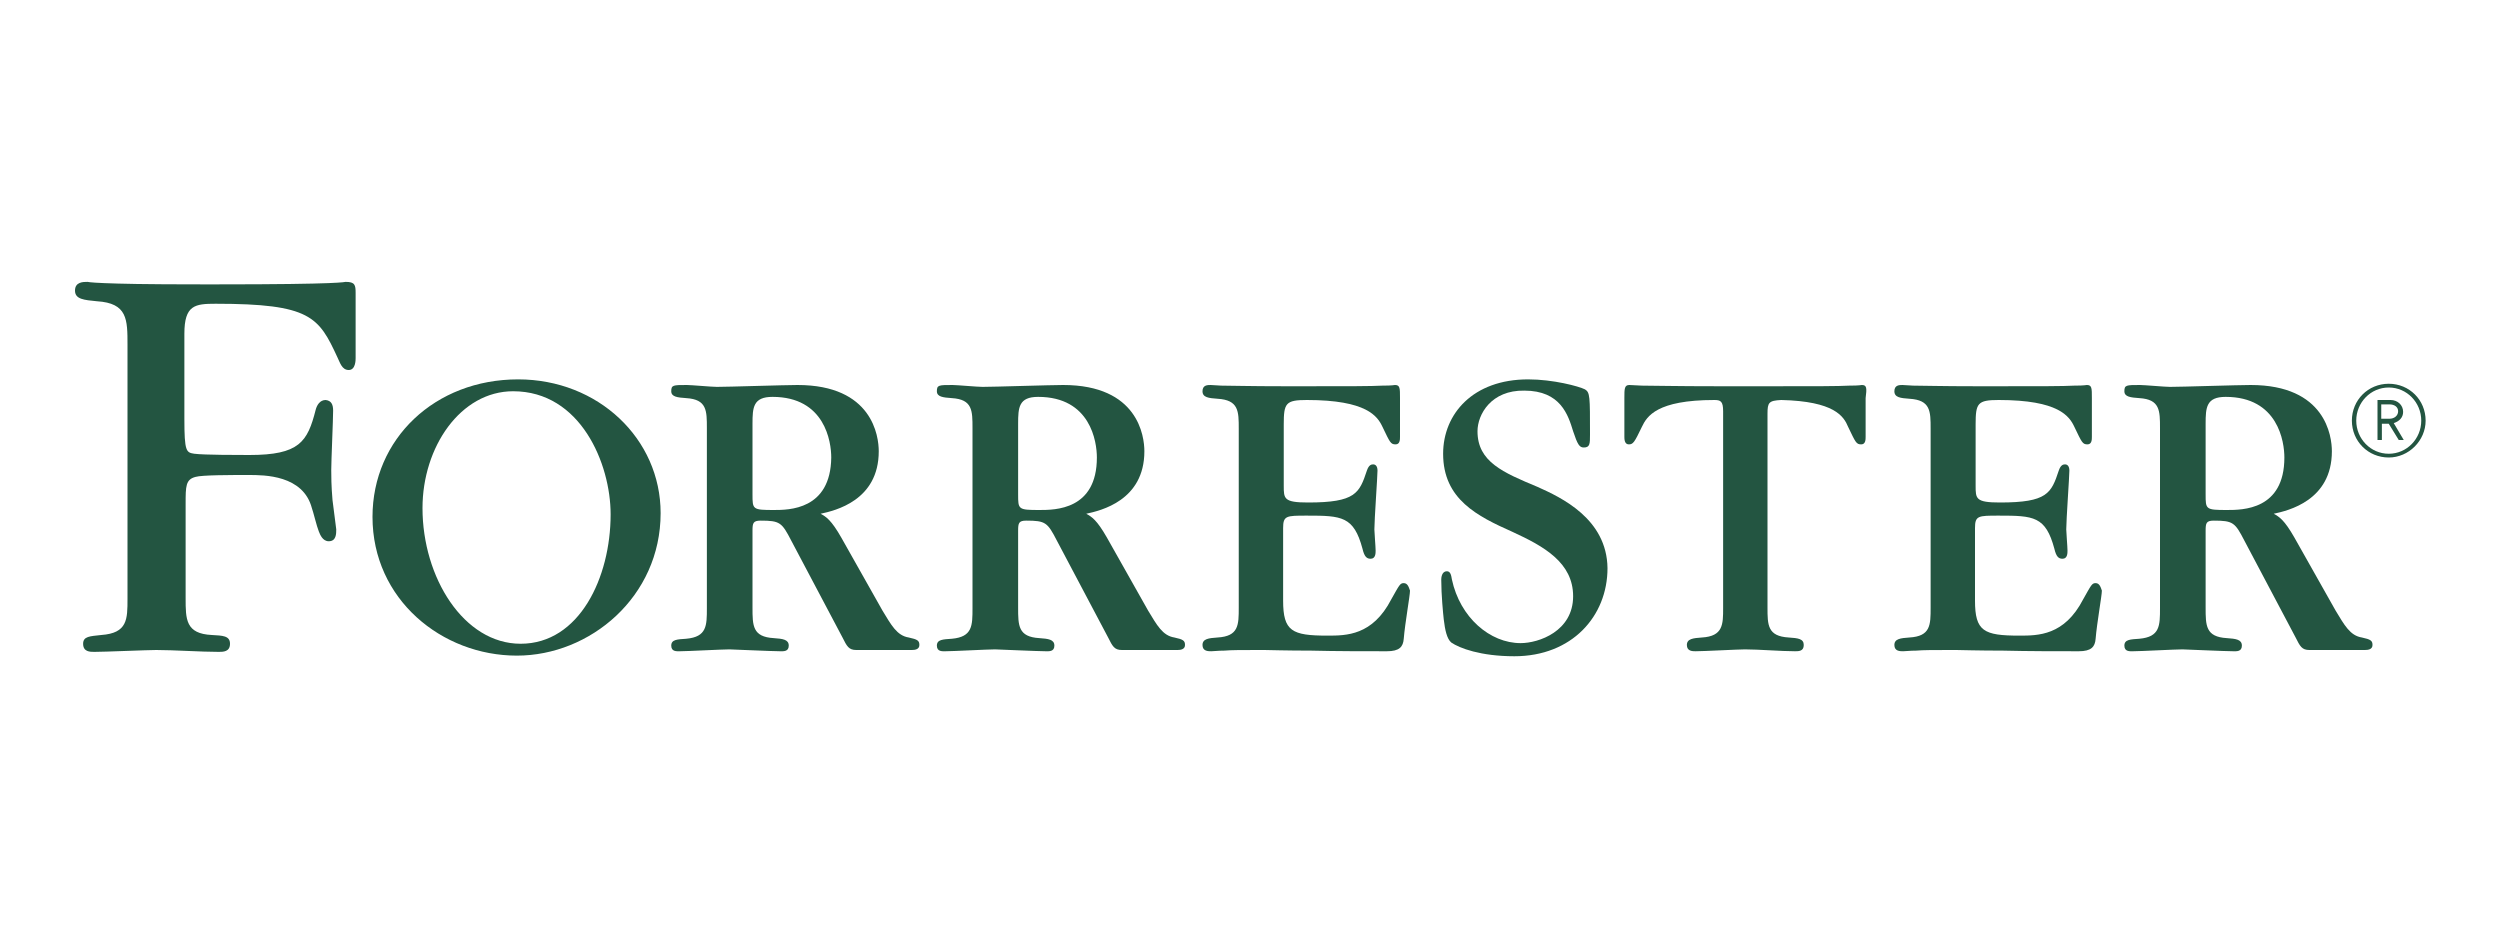
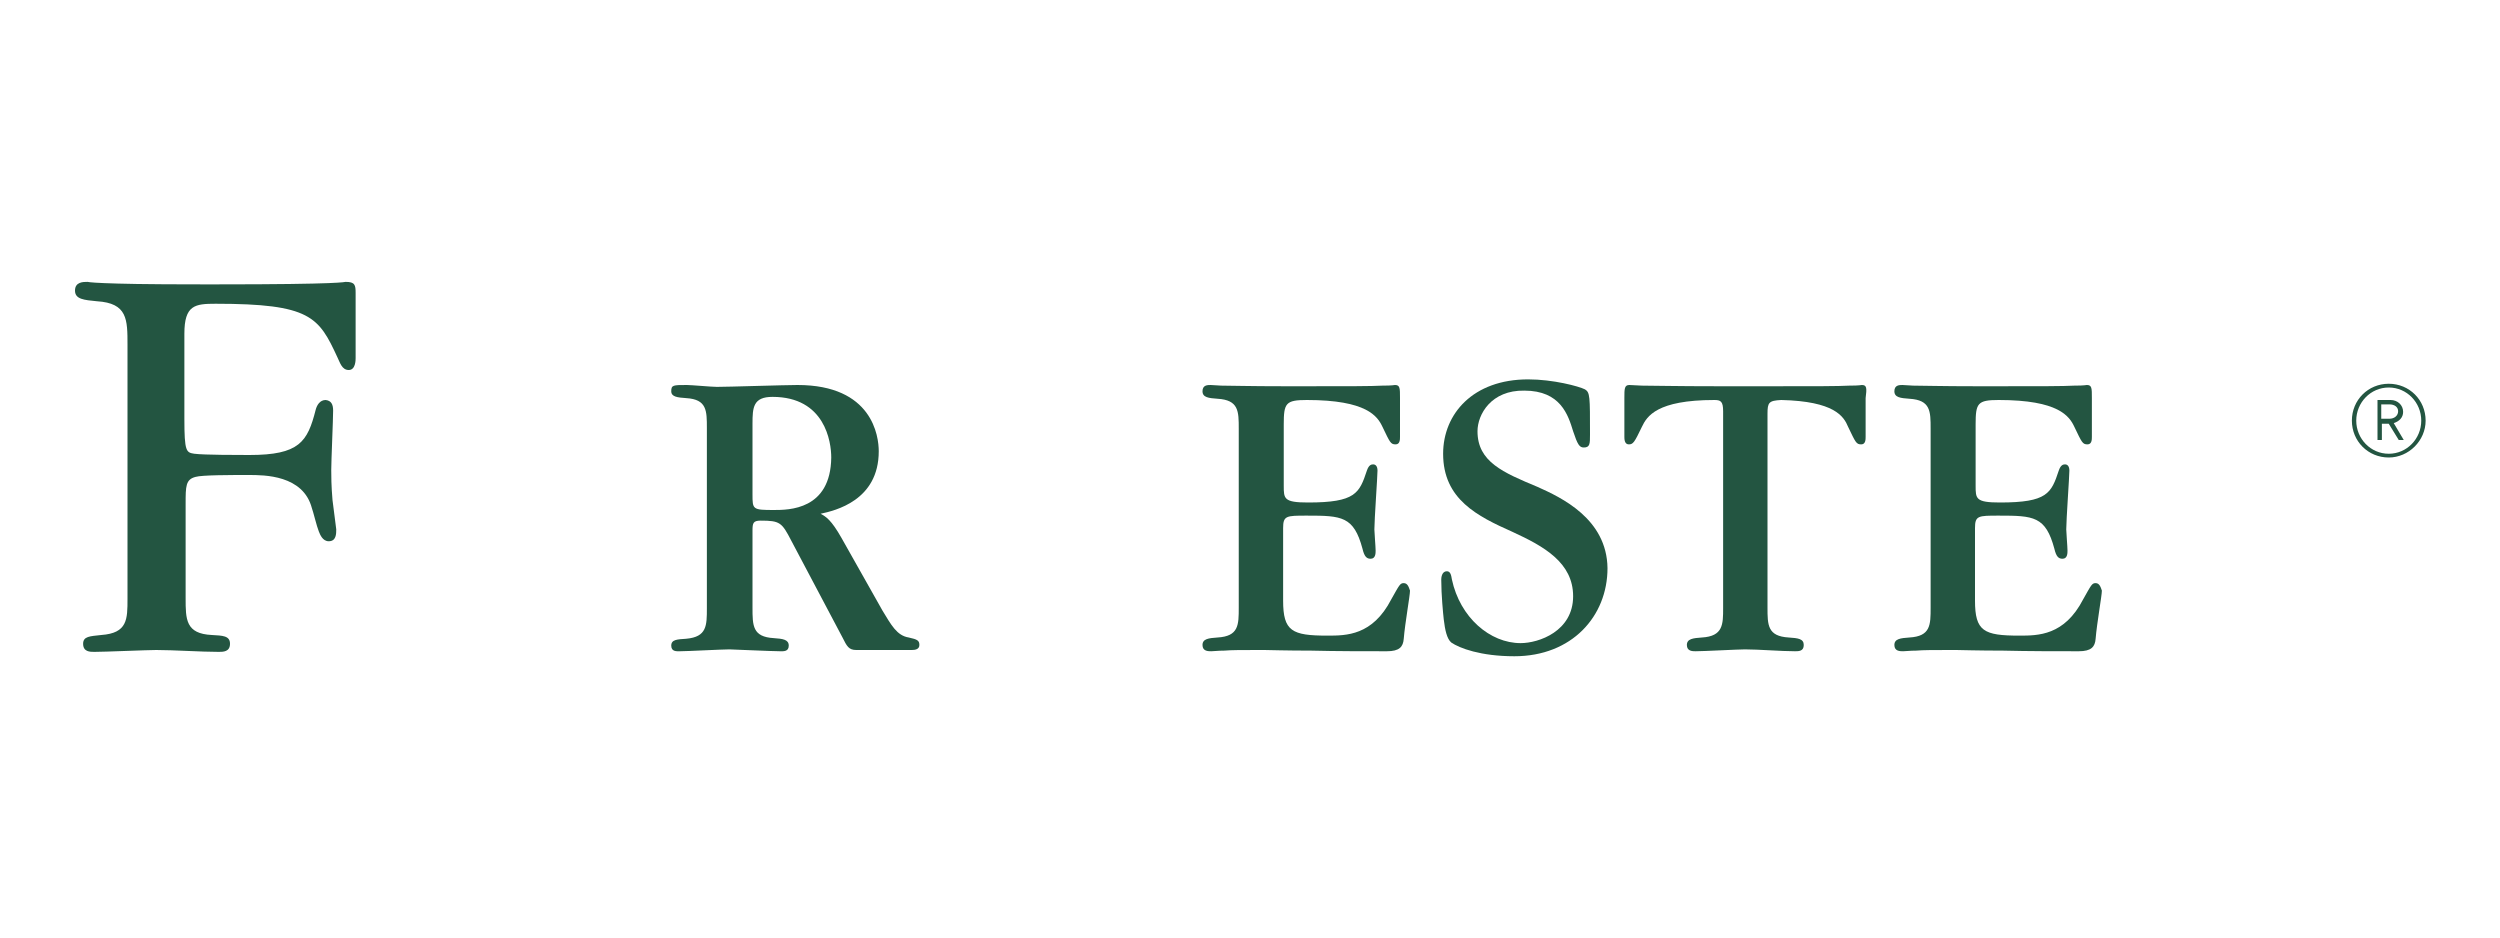
<svg xmlns="http://www.w3.org/2000/svg" version="1.1" x="0px" y="0px" viewBox="0 0 400 150" style="enable-background:new 0 0 400 150;" xml:space="preserve">
  <style type="text/css"> .st0{fill:#EDEEF4;} .st1{fill:#FFFFFF;} .st2{fill:url(#SVGID_1_);} .st3{clip-path:url(#SVGID_00000061439540242591975650000009315595702706308793_);} .st4{clip-path:url(#SVGID_00000097473029348434893620000012785227936095903895_);} .st5{opacity:0.73;} .st6{fill:#1947BA;} .st7{opacity:0.5;} .st8{opacity:0.15;} .st9{opacity:0.4;fill:#FFFFFF;} .st10{opacity:0.5;fill:#FFFFFF;} .st11{fill:#B87346;} .st12{opacity:0.7;fill:#FFFFFF;} .st13{fill:#CF8747;} .st14{opacity:0.8;fill:#FFFFFF;} .st15{opacity:0.3;fill:#FFFFFF;} .st16{opacity:0.6;fill:#FFFFFF;} .st17{opacity:0.25;fill:#FFFFFF;} .st18{clip-path:url(#SVGID_00000039114373508096299020000013823380440211378061_);} .st19{fill:url(#SVGID_00000179646467613269877890000004233714393174321301_);} .st20{fill-rule:evenodd;clip-rule:evenodd;fill:#021D60;} .st21{fill-rule:evenodd;clip-rule:evenodd;fill:#FFFFFF;} .st22{fill:#EEEEF1;} .st23{fill:#002572;} .st24{fill:none;stroke:#4A80FF;stroke-width:2;stroke-linecap:round;stroke-miterlimit:10;} .st25{fill:#3571EA;} .st26{fill:none;stroke:#313253;stroke-linecap:round;stroke-miterlimit:10;} .st27{fill:#4666E1;} .st28{opacity:0.38;fill:url(#SVGID_00000041989154186257622220000005123784911825108876_);} .st29{opacity:0.36;} .st30{opacity:0.15;clip-path:url(#SVGID_00000000214927529323289130000009258398947868515725_);} .st31{opacity:0.55;fill:#FFFFFF;} .st32{fill:#0B2265;} .st33{clip-path:url(#SVGID_00000096743117640186553960000011455682830167969448_);} .st34{clip-path:url(#SVGID_00000096743117640186553960000011455682830167969448_);fill:#222655;} .st35{clip-path:url(#SVGID_00000096743117640186553960000011455682830167969448_);fill:none;} .st36{clip-path:url(#SVGID_00000139991960596219339040000016609833512438268574_);} .st37{clip-path:url(#SVGID_00000139991960596219339040000016609833512438268574_);fill:#222655;} .st38{clip-path:url(#SVGID_00000139991960596219339040000016609833512438268574_);fill:none;} .st39{clip-path:url(#SVGID_00000143579085998971068160000011419197186952222855_);} .st40{clip-path:url(#SVGID_00000143579085998971068160000011419197186952222855_);fill:#222655;} .st41{clip-path:url(#SVGID_00000143579085998971068160000011419197186952222855_);fill:none;} .st42{clip-path:url(#SVGID_00000134972494082579760990000008455415281628366249_);} .st43{clip-path:url(#SVGID_00000134972494082579760990000008455415281628366249_);fill:none;} .st44{fill:none;stroke:#FFFFFF;stroke-width:1.752;stroke-miterlimit:10;} .st45{clip-path:url(#SVGID_00000039114085789440630650000001009141274970722437_);} .st46{clip-path:url(#SVGID_00000026847694590495017950000005820068969983346328_);} .st47{fill:#1C2951;} .st48{fill:none;stroke:#DC3742;stroke-width:3.6;stroke-miterlimit:10;} .st49{fill:none;stroke:#3C67E3;stroke-width:1.25;stroke-linecap:round;stroke-miterlimit:10;} .st50{clip-path:url(#SVGID_00000075871011114474847260000013293445967405220229_);fill:#EFEFF4;} .st51{fill:#919BBC;} .st52{opacity:0.25;} .st53{fill:#EFEFF4;} .st54{fill:#C5C5D3;} .st55{clip-path:url(#SVGID_00000016776317994716499030000016507979716950319236_);fill:#EFEFF4;} .st56{fill:#4DA388;} .st57{clip-path:url(#SVGID_00000032608153348549153880000000107184075063186605_);fill:#EFEFF4;} .st58{fill:#5C5ABE;} .st59{clip-path:url(#SVGID_00000143589089867198102130000002298441263934775946_);fill:#EFEFF4;} .st60{fill:#943EAD;} .st61{clip-path:url(#SVGID_00000044149690910371193740000010156715046976027793_);fill:#EFEFF4;} .st62{clip-path:url(#SVGID_00000129172766277453101810000006751759813795252634_);fill:#EFEFF4;} .st63{fill:#9FE3D2;} .st64{clip-path:url(#SVGID_00000085226325910317114090000001239693701353577865_);fill:#EFEFF4;} .st65{fill:#9595F2;} .st66{clip-path:url(#SVGID_00000121281281221964990420000004699578275311545771_);fill:#EFEFF4;} .st67{fill:#BD84D3;} .st68{clip-path:url(#SVGID_00000036243699149412441420000003038178884746638743_);fill:#EFEFF4;} .st69{fill:#9BB3F4;} .st70{clip-path:url(#SVGID_00000150792264754009564960000016878671685862873532_);fill:#EFEFF4;} .st71{fill:#76C1AD;} .st72{clip-path:url(#SVGID_00000054957473835102881830000007799425284550205852_);fill:#EFEFF4;} .st73{fill:#7979D1;} .st74{clip-path:url(#SVGID_00000017489351733417534100000001829653694055858859_);fill:#EFEFF4;} .st75{fill:#A661BF;} .st76{clip-path:url(#SVGID_00000174569302843500751940000015141308032646785201_);fill:#EFEFF4;} .st77{fill:#7594EC;} .st78{clip-path:url(#SVGID_00000055685208888270108300000001469626618743189678_);fill:#EFEFF4;} .st79{fill:#1D2343;} .st80{clip-path:url(#SVGID_00000183243907259767373540000010848237538394520200_);fill:#EFEFF4;} .st81{fill:#112161;} .st82{clip-path:url(#SVGID_00000180357320690408828690000016403390568030416050_);fill:#EFEFF4;} .st83{fill:#F4BD45;} .st84{clip-path:url(#SVGID_00000017491838672565890970000007384540582000867201_);fill:#EFEFF4;} .st85{fill:#C94649;} .st86{clip-path:url(#SVGID_00000134938767151204589100000004841888455016487591_);fill:#EFEFF4;} .st87{fill:#5DB9C8;} .st88{clip-path:url(#SVGID_00000108295425149706095980000002053465871842270888_);fill:#EFEFF4;} .st89{fill:#8CD8E3;} .st90{clip-path:url(#SVGID_00000162347113622886987300000002673551844900308408_);fill:#EFEFF4;} .st91{fill:#5C6891;} .st92{clip-path:url(#SVGID_00000167370657709936020150000002821981788717033120_);fill:#EFEFF4;} .st93{fill:#4A5475;} .st94{clip-path:url(#SVGID_00000152241088435336684530000013381337297431728528_);fill:#EFEFF4;} .st95{fill:#F8DDA1;} .st96{clip-path:url(#SVGID_00000111164567340257955040000007174228146027286408_);fill:#EFEFF4;} .st97{fill:#E4959D;} .st98{clip-path:url(#SVGID_00000052087862225218157390000014311403094751429537_);fill:#EFEFF4;} .st99{fill:#F6D06D;} .st100{clip-path:url(#SVGID_00000144339564666488850870000016801340767303071378_);fill:#EFEFF4;} .st101{fill:#D35762;} .st102{clip-path:url(#SVGID_00000183956252256398342900000015182630038676835721_);fill:#EFEFF4;} .st103{fill:#3E7D5E;} .st104{clip-path:url(#SVGID_00000000183046486561170180000009275730767698552486_);fill:#EFEFF4;} .st105{fill:#49498B;} .st106{clip-path:url(#SVGID_00000055684999312601707640000005857349454552720517_);fill:#EFEFF4;} .st107{fill:#772093;} .st108{clip-path:url(#SVGID_00000173845563404912364720000009670256619770373523_);fill:#EFEFF4;} .st109{fill:#2646B2;} .st110{clip-path:url(#SVGID_00000077292382578337251980000009015268172412402100_);fill:#EFEFF4;} .st111{fill:#DC9B40;} .st112{clip-path:url(#SVGID_00000129895925509244316630000004749434783996464539_);fill:#EFEFF4;} .st113{fill:#A33239;} .st114{clip-path:url(#SVGID_00000097463197035560034840000009846522863299584175_);fill:#EFEFF4;} .st115{fill:#38808B;} .st116{clip-path:url(#SVGID_00000180349573885906379810000001338480415900295062_);fill:#EFEFF4;} .st117{fill:#204A36;} .st118{clip-path:url(#SVGID_00000078749373093480232520000013862050214812479882_);fill:#EFEFF4;} .st119{fill:#3A3A6F;} .st120{clip-path:url(#SVGID_00000109028433987058382910000009742851650922520763_);fill:#EFEFF4;} .st121{fill:#631A7B;} .st122{clip-path:url(#SVGID_00000144310249127497545360000006507117206352286354_);fill:#EFEFF4;} .st123{clip-path:url(#SVGID_00000146473063212417522770000012504578495984677027_);fill:#EFEFF4;} .st124{fill:#C18738;} .st125{clip-path:url(#SVGID_00000033338384183257419160000015358756863158674063_);fill:#EFEFF4;} .st126{fill:#752329;} .st127{clip-path:url(#SVGID_00000091736065227527708820000018318988245652981947_);fill:#EFEFF4;} .st128{fill:#333C58;} .st129{clip-path:url(#SVGID_00000029018931766024471060000017380672353077978757_);fill:#EFEFF4;} .st130{fill:#275258;} .st131{clip-path:url(#SVGID_00000047751942531020714120000009709621799887726730_);fill:#EFEFF4;} .st132{fill:#163625;} .st133{clip-path:url(#SVGID_00000047028336844411488780000012706057770611269266_);fill:#EFEFF4;} .st134{fill:#31315B;} .st135{clip-path:url(#SVGID_00000011004839336139588870000006023055011256490422_);fill:#EFEFF4;} .st136{fill:#49125C;} .st137{clip-path:url(#SVGID_00000158023233863138807380000015929415411244160407_);fill:#EFEFF4;} .st138{fill:#0D1945;} .st139{clip-path:url(#SVGID_00000040547439624090172450000015515941843559991692_);fill:#EFEFF4;} .st140{fill:#976A2B;} .st141{clip-path:url(#SVGID_00000170267222956925274190000014037516044518754444_);fill:#EFEFF4;} .st142{fill:#591B1F;} .st143{fill:#C3C3D1;} .st144{fill:#262D46;} .st145{fill:#181F36;} .st146{fill:#7A84A7;} .st147{fill:#B5BCD2;} .st148{fill:#DFE1E9;} .st149{fill:#E6EAF6;} .st150{clip-path:url(#SVGID_00000087414660655642139380000011939993423564810420_);fill:#EFEFF4;} .st151{fill:#479BA9;} .st152{clip-path:url(#SVGID_00000174574645535450983070000015361271896069304719_);fill:#EFEFF4;} .st153{fill:#73C9D6;} .st154{clip-path:url(#SVGID_00000035501827863536151200000008753646271588538557_);fill:none;stroke:#021D5D;stroke-width:0.944;stroke-miterlimit:10;} .st155{clip-path:url(#SVGID_00000026859264933210865840000007128040731672095146_);fill:none;stroke:#021D5D;stroke-width:0.944;stroke-miterlimit:10;} .st156{clip-path:url(#SVGID_00000145753954406618463080000008389568212826789790_);fill:none;stroke:#021D5D;stroke-width:0.944;stroke-miterlimit:10;} .st157{clip-path:url(#SVGID_00000114041540510577935650000016659421081515156921_);fill:none;stroke:#021D5D;stroke-width:0.944;stroke-miterlimit:10;} .st158{clip-path:url(#SVGID_00000031193442873971921830000017021458820441979563_);fill:none;stroke:#021D5D;stroke-width:0.944;stroke-miterlimit:10;} .st159{clip-path:url(#SVGID_00000100381069104633313990000017453265181484348820_);fill:none;stroke:#021D5D;stroke-width:0.944;stroke-miterlimit:10;} .st160{clip-path:url(#SVGID_00000039126436833415543840000008264946048267616642_);fill:none;stroke:#021D5D;stroke-width:0.944;stroke-miterlimit:10;} .st161{clip-path:url(#SVGID_00000044860162263987122620000016387274750503054252_);fill:none;stroke:#021D5D;stroke-width:0.944;stroke-miterlimit:10;} .st162{clip-path:url(#SVGID_00000137128241250890815370000002745304660181660033_);fill:none;stroke:#021D5D;stroke-width:0.944;stroke-miterlimit:10;} .st163{clip-path:url(#SVGID_00000071554705484273340310000015445338855231952528_);fill:none;stroke:#021D5D;stroke-width:0.944;stroke-miterlimit:10;} .st164{clip-path:url(#SVGID_00000009552856010325107790000010213818944376755876_);fill:none;stroke:#021D5D;stroke-width:0.944;stroke-miterlimit:10;} .st165{fill:#EFF0F5;} .st166{fill:#F7F7F9;} .st167{clip-path:url(#SVGID_00000085961777692721975390000002528298047037764747_);} .st168{clip-path:url(#SVGID_00000085961777692721975390000002528298047037764747_);fill:#222655;} .st169{clip-path:url(#SVGID_00000085961777692721975390000002528298047037764747_);fill:none;} .st170{clip-path:url(#SVGID_00000102538713821866621220000003903416221678399914_);} .st171{clip-path:url(#SVGID_00000102538713821866621220000003903416221678399914_);fill:#222655;} .st172{clip-path:url(#SVGID_00000102538713821866621220000003903416221678399914_);fill:none;} .st173{clip-path:url(#SVGID_00000116942390971469191520000000634519527531279745_);} .st174{clip-path:url(#SVGID_00000116942390971469191520000000634519527531279745_);fill:#222655;} .st175{clip-path:url(#SVGID_00000116942390971469191520000000634519527531279745_);fill:none;} .st176{fill:none;stroke:#3C67E3;stroke-miterlimit:10;} .st177{opacity:0.38;fill:url(#SVGID_00000180365783093382453610000005144664175429417885_);} .st178{opacity:0.15;clip-path:url(#SVGID_00000157995139516112174300000017824651582971480466_);} .st179{opacity:0.59;fill:url(#SVGID_00000155145170077211289080000006509501639325726104_);} .st180{opacity:0.59;fill:url(#SVGID_00000119812571684718246650000002116289352498792859_);} .st181{opacity:0.74;fill:url(#SVGID_00000009555030956284188260000006131987890271516597_);} .st182{opacity:0.38;fill:url(#SVGID_00000099651512168962315770000009899066855381287849_);} .st183{opacity:0.15;clip-path:url(#SVGID_00000072959830386546380140000013355585569379542678_);} .st184{opacity:0.59;fill:url(#SVGID_00000144337771032903731830000017489083109700793996_);} .st185{opacity:0.59;fill:url(#SVGID_00000173122018142697204100000013895273344134886277_);} .st186{opacity:0.74;fill:url(#SVGID_00000078747736796718781500000004694321493129274549_);} .st187{fill:#3C67DC;} .st188{fill:url(#SVGID_00000098180721180177450560000011782360312942427796_);} .st189{fill:#3C67E3;} .st190{fill:url(#SVGID_00000058585168357659368880000013106641820104318102_);} .st191{fill:#235541;} .st192{fill:none;stroke:#202249;stroke-width:2.5;stroke-linejoin:round;stroke-miterlimit:10;} .st193{fill:none;stroke:#202249;stroke-miterlimit:10;} .st194{fill:none;stroke:#202249;stroke-width:2.5;stroke-linecap:round;stroke-linejoin:round;stroke-miterlimit:10;} .st195{fill:none;stroke:#202249;stroke-width:2.5;stroke-miterlimit:10;} </style>
  <g id="Layer_1">
    <g>
      <g>
        <g>
          <path class="st191" d="M382.2,73.2c-3.3,0-5.9-2.6-5.9-5.9s2.6-5.9,5.9-5.9s5.9,2.6,5.9,5.9C388.1,70.5,385.4,73.2,382.2,73.2z M382.2,62c-2.9,0-5.2,2.4-5.2,5.3s2.3,5.3,5.2,5.3c2.9,0,5.2-2.4,5.2-5.3S385.1,62,382.2,62z M383.8,70.4l-1.6-2.6h-1.1v2.6 h-0.7V64h2.1c1.1,0,2,0.8,2,1.9c0,0.9-0.6,1.5-1.5,1.8l1.6,2.7L383.8,70.4L383.8,70.4z M382.3,64.7h-1.3v2.3h1.3 c0.8,0,1.4-0.5,1.4-1.2S383.1,64.7,382.3,64.7z" />
        </g>
        <path class="st191" d="M297.9,61.6c-0.2,0-0.3,0.1-2,0.1c-1.8,0.1-5.3,0.1-12.3,0.1h-3.3h-2h-3.3c-7,0-10.5-0.1-12.3-0.1 c-1.8-0.1-1.8-0.1-2-0.1c-0.8,0-0.8,0.6-0.8,2.1v6.2c0,0.3,0,1.2,0.7,1.2c0.7,0,0.9-0.3,2.1-2.8c0.8-1.7,2.4-4.3,11.6-4.3 c1,0,1.4,0.2,1.4,1.8v31.5c0,2.6,0,4.5-3.4,4.7c-1.4,0.1-2.4,0.2-2.4,1.2c0,1,0.9,1,1.4,1c1.3,0,6.8-0.3,7.9-0.3 c2.2,0,5.8,0.3,8,0.3c0.6,0,1.4,0,1.4-1c0-1-0.9-1.1-2.4-1.2c-3.4-0.2-3.4-2-3.4-4.8V66.2c0-1.8,0.2-2.1,2.2-2.2 c8.5,0.2,10,2.6,10.7,4.3c1.2,2.5,1.3,2.8,2.1,2.8c0.7,0,0.7-0.8,0.7-1.2v-6.2C298.7,62.1,298.7,61.6,297.9,61.6z" />
        <path class="st191" d="M224.6,93.3c-0.6,0-0.7,0.3-2,2.6c-3,5.8-7.2,5.8-10.2,5.8c-5.7,0-7.1-0.7-7.1-5.6V84.5c0-2,0.5-2,3.8-2 c5.6,0,7.5,0.1,8.9,5.3c0.3,1.3,0.7,1.6,1.3,1.6c0.8,0,0.8-0.9,0.8-1.3c0-0.6-0.2-2.9-0.2-3.4c0-1.5,0.5-8.5,0.5-9.4 c0-0.7-0.3-1-0.7-1c-0.3,0-0.7,0.1-1,1c-1.2,3.6-1.8,5.1-9.4,5.1c-3.9,0-3.9-0.6-3.9-2.7v-9.8c0-3.4,0.3-3.9,3.7-3.9 c9.6,0,11.3,2.6,12.1,4.3c1.2,2.5,1.3,2.8,2.1,2.8c0.7,0,0.7-0.8,0.7-1.2v-6.2c0-1.6,0-2.1-0.8-2.1c-0.2,0-0.3,0.1-2,0.1 c-1.8,0.1-5.3,0.1-12.3,0.1h-3.3c-5.8,0-8.7-0.1-10.2-0.1c-1.5-0.1-1.6-0.1-1.7-0.1c-0.5,0-1.3,0-1.3,1c0,1,1,1.1,2.4,1.2 c3.4,0.2,3.4,2,3.4,4.8v28.6c0,2.8,0,4.6-3.4,4.8c-1.4,0.1-2.4,0.2-2.4,1.2c0,1,0.9,1,1.4,1c0.5,0,1-0.1,2.1-0.1 c1.1-0.1,2.8-0.1,5.6-0.1h0.8c0.4,0,3.6,0.1,7.5,0.1c3.9,0.1,8.7,0.1,12.1,0.1c2,0,2.6-0.7,2.7-2c0.2-2.5,1-6.9,1-7.7 C225.4,93.9,225.2,93.3,224.6,93.3z" />
        <path class="st191" d="M335.3,93.3c-0.6,0-0.7,0.3-2,2.6c-3,5.8-7.2,5.8-10.2,5.8c-5.7,0-7.1-0.7-7.1-5.6V84.5c0-2,0.5-2,3.8-2 c5.6,0,7.5,0.1,8.9,5.3c0.3,1.3,0.7,1.6,1.3,1.6c0.8,0,0.8-0.9,0.8-1.3c0-0.6-0.2-2.9-0.2-3.4c0-1.5,0.5-8.5,0.5-9.4 c0-0.7-0.3-1-0.7-1c-0.3,0-0.7,0.1-1,1c-1.2,3.6-1.8,5.1-9.4,5.1c-3.9,0-3.9-0.6-3.9-2.7v-9.8c0-3.4,0.3-3.9,3.7-3.9 c9.6,0,11.3,2.6,12.1,4.3c1.2,2.5,1.3,2.8,2.1,2.8c0.7,0,0.7-0.8,0.7-1.2v-6.2c0-1.6,0-2.1-0.8-2.1c-0.2,0-0.3,0.1-2,0.1 c-1.8,0.1-5.3,0.1-12.3,0.1h-3.3c-5.8,0-8.7-0.1-10.2-0.1c-1.5-0.1-1.6-0.1-1.7-0.1c-0.5,0-1.3,0-1.3,1c0,1,1,1.1,2.4,1.2 c3.4,0.2,3.4,2,3.4,4.8v28.6c0,2.8,0,4.6-3.4,4.8c-1.4,0.1-2.4,0.2-2.4,1.2c0,1,0.9,1,1.4,1c0.5,0,1-0.1,2.1-0.1 c1.1-0.1,2.8-0.1,5.6-0.1h0.8c0.4,0,3.6,0.1,7.5,0.1c3.9,0.1,8.7,0.1,12.1,0.1c2,0,2.6-0.7,2.7-2c0.2-2.5,1-6.9,1-7.7 C336.1,93.9,335.9,93.3,335.3,93.3z" />
        <path class="st191" d="M246,77.9c-5.5-2.3-9.6-4-9.6-8.9c0-2.7,2.2-6.6,7.5-6.5c5.8,0,7,3.9,7.8,6.5c0.7,2.1,1,2.6,1.7,2.6 c1,0,1-0.6,1-2.1c0-6.1,0-6.7-0.8-7.2c-1-0.5-5.1-1.6-9.1-1.6c-8.8,0-13.6,5.5-13.6,11.9c0,7.3,5.5,10,11.1,12.5 c5,2.3,9.7,4.9,9.7,10.3c0,5.6-5.5,7.5-8.4,7.5c-4.9,0-9.7-4.1-11-10.2c-0.1-0.6-0.2-1.3-0.8-1.3c-0.8,0-0.9,1-0.9,1.3 c0,2.5,0.3,5.5,0.4,6.4c0.2,1.7,0.5,3.1,1.2,3.7c1.3,0.9,4.7,2.2,10.1,2.2c9.2,0,14.9-6.4,14.9-14.1 C257.1,83,249.8,79.6,246,77.9z" />
-         <path class="st191" d="M82.9,60.7c-13.3,0-23.3,9.5-23.3,22c0,13.2,11.1,22.2,23.1,22.2c11.7,0,23-9.4,23-22.8 C105.7,70.2,95.7,60.7,82.9,60.7z M83.3,103c-9.1,0-15.7-10.6-15.7-21.7c0-9.8,6.1-18.7,14.5-18.7c10.8,0,15.6,11.6,15.6,19.7 C97.7,92.4,92.7,103,83.3,103z" />
        <path class="st191" d="M55.3,45.1c-0.1,0-0.2,0.1-2.8,0.2c-2.6,0.1-7.7,0.2-17.9,0.2h-2.1c-9.7,0-13.2-0.1-15.8-0.2 c-2.5-0.1-2.6-0.2-2.7-0.2c-0.7,0-2,0-2,1.4c0,1.4,1.5,1.5,3.5,1.7c4.9,0.3,4.9,2.9,4.9,7v26.4v14.2c0,3.3,0,5.5-4.2,5.8 c-1.8,0.2-2.9,0.2-2.9,1.4c0,1.3,1.1,1.3,1.8,1.3c1.6,0,8.5-0.3,9.9-0.3c2.8,0,7.2,0.3,10,0.3c0.7,0,1.8,0,1.8-1.3 c0-1.3-1.2-1.3-2.9-1.4c-4.2-0.2-4.2-2.5-4.2-5.9v-14v-1.1c0-2.8,0-3.9,1.6-4.3c1-0.3,5.6-0.3,8.5-0.3c2.5,0,8.7,0,10.1,5.3 c0.2,0.5,0.8,3,1.1,3.7c0.2,0.5,0.6,1.6,1.6,1.6c1.2,0,1.2-1.2,1.2-1.9L53.2,80C53,77.7,53,76.1,53,75.2c0-1.5,0.3-8.1,0.3-9.5 c0-1-0.3-1.6-1.2-1.7c-0.9,0-1.4,0.8-1.6,1.6c-1.3,5.1-2.6,7.2-10.6,7.2c-1.5,0-7.3,0-8.8-0.2c-1.3-0.2-1.6-0.3-1.6-5.6V53.4 c0-4.6,1.7-4.8,5-4.8c15.2,0,16.5,2.1,19.5,8.6c0.4,0.8,0.7,2,1.8,2c1.1,0,1.1-1.6,1.1-1.9V46.9C56.9,45.6,56.8,45.1,55.3,45.1z" />
        <path class="st191" d="M145.4,102c-1.9-0.3-2.8-2-4.2-4.3l-6.6-11.7c-1.6-2.8-2.4-3.3-3.3-3.8c2.3-0.5,9.3-2.1,9.3-10 c0-2.4-1-10.6-13-10.6c-2,0-11.1,0.3-12.9,0.3c-0.8,0-4.1-0.3-4.8-0.3c-2.2,0-2.5,0-2.5,1c0,0.9,1,1,2.4,1.1 c3.3,0.2,3.3,2,3.3,4.8v28.8c0,2.8,0,4.6-3.3,4.9c-1.4,0.1-2.4,0.1-2.4,1.1c0,1,0.9,0.9,1.4,0.9c1.2,0,6.7-0.3,7.9-0.3 c0.3,0,6.9,0.3,8.1,0.3c0.5,0,1.4,0.1,1.4-0.9c0-1-1-1.1-2.4-1.2c-3.4-0.2-3.4-2-3.4-4.9V84.9c0-1.2,0.1-1.6,1.3-1.6 c3.1,0,3.4,0.3,4.9,3.2l8.2,15.5c0.7,1.4,1,2,2.2,2c0.6,0,8.1,0,8.9,0c0.5,0,1.2-0.1,1.2-0.8C147.1,102.5,146.8,102.3,145.4,102z M123.8,81.6c-3.4,0-3.4-0.1-3.4-2.5V67.8c0-2.6,0.1-4.3,3.2-4.3c8.4,0,9.4,7.2,9.4,9.7C132.9,81.6,126.2,81.6,123.8,81.6z" />
-         <path class="st191" d="M187.9,102c-1.9-0.3-2.8-2-4.2-4.3l-6.6-11.7c-1.6-2.8-2.4-3.3-3.3-3.8c2.3-0.5,9.3-2.1,9.3-10 c0-2.4-1-10.6-13-10.6c-2,0-11.1,0.3-12.9,0.3c-0.8,0-4.1-0.3-4.8-0.3c-2.2,0-2.5,0-2.5,1c0,0.9,1,1,2.4,1.1 c3.3,0.2,3.3,2,3.3,4.8v28.8c0,2.8,0,4.6-3.3,4.9c-1.4,0.1-2.4,0.1-2.4,1.1c0,1,0.9,0.9,1.4,0.9c1.2,0,6.7-0.3,7.9-0.3 c0.3,0,6.9,0.3,8.1,0.3c0.5,0,1.4,0.1,1.4-0.9c0-1-1-1.1-2.4-1.2c-3.4-0.2-3.4-2-3.4-4.9V84.9c0-1.2,0.1-1.6,1.3-1.6 c3.1,0,3.4,0.3,4.9,3.2l8.2,15.5c0.7,1.4,1,2,2.2,2c0.6,0,8.1,0,8.9,0c0.5,0,1.2-0.1,1.2-0.8C189.6,102.5,189.3,102.3,187.9,102z M166.3,81.6c-3.4,0-3.4-0.1-3.4-2.5V67.8c0-2.6,0.1-4.3,3.2-4.3c8.4,0,9.4,7.2,9.4,9.7C175.5,81.6,168.8,81.6,166.3,81.6z" />
-         <path class="st191" d="M377.9,102c-1.9-0.3-2.8-2-4.2-4.3l-6.6-11.7c-1.6-2.8-2.4-3.3-3.3-3.8c2.3-0.5,9.3-2.1,9.3-10 c0-2.4-1-10.6-13-10.6c-2,0-11.1,0.3-12.9,0.3c-0.8,0-4.1-0.3-4.8-0.3c-2.2,0-2.5,0-2.5,1c0,0.9,1,1,2.4,1.1 c3.3,0.2,3.3,2,3.3,4.8v28.8c0,2.8,0,4.6-3.3,4.9c-1.4,0.1-2.4,0.1-2.4,1.1c0,1,0.9,0.9,1.4,0.9c1.2,0,6.7-0.3,7.9-0.3 c0.3,0,6.9,0.3,8.1,0.3c0.5,0,1.4,0.1,1.4-0.9c0-1-1-1.1-2.4-1.2c-3.4-0.2-3.4-2-3.4-4.9V84.9c0-1.2,0.1-1.6,1.3-1.6 c3.1,0,3.4,0.3,4.9,3.2l8.2,15.5c0.7,1.4,1,2,2.2,2c0.6,0,8.1,0,8.9,0c0.5,0,1.2-0.1,1.2-0.8C379.6,102.5,379.3,102.3,377.9,102z M356.3,81.6c-3.4,0-3.4-0.1-3.4-2.5V67.8c0-2.6,0.1-4.3,3.2-4.3c8.4,0,9.4,7.2,9.4,9.7C365.5,81.6,358.8,81.6,356.3,81.6z" />
      </g>
    </g>
  </g>
  <g id="Layer_2"> </g>
  <g id="Layer_3"> </g>
  <g id="Layer_4"> </g>
</svg>